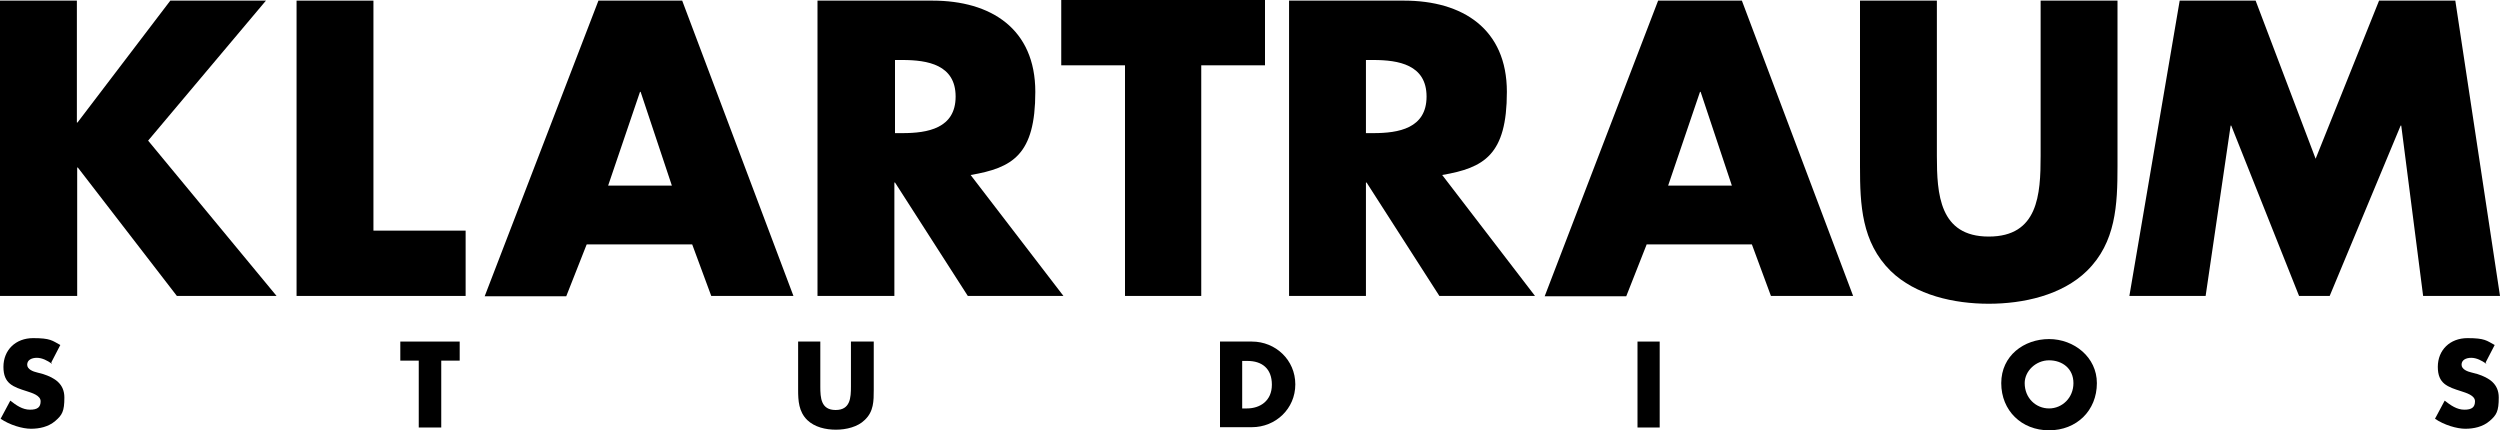
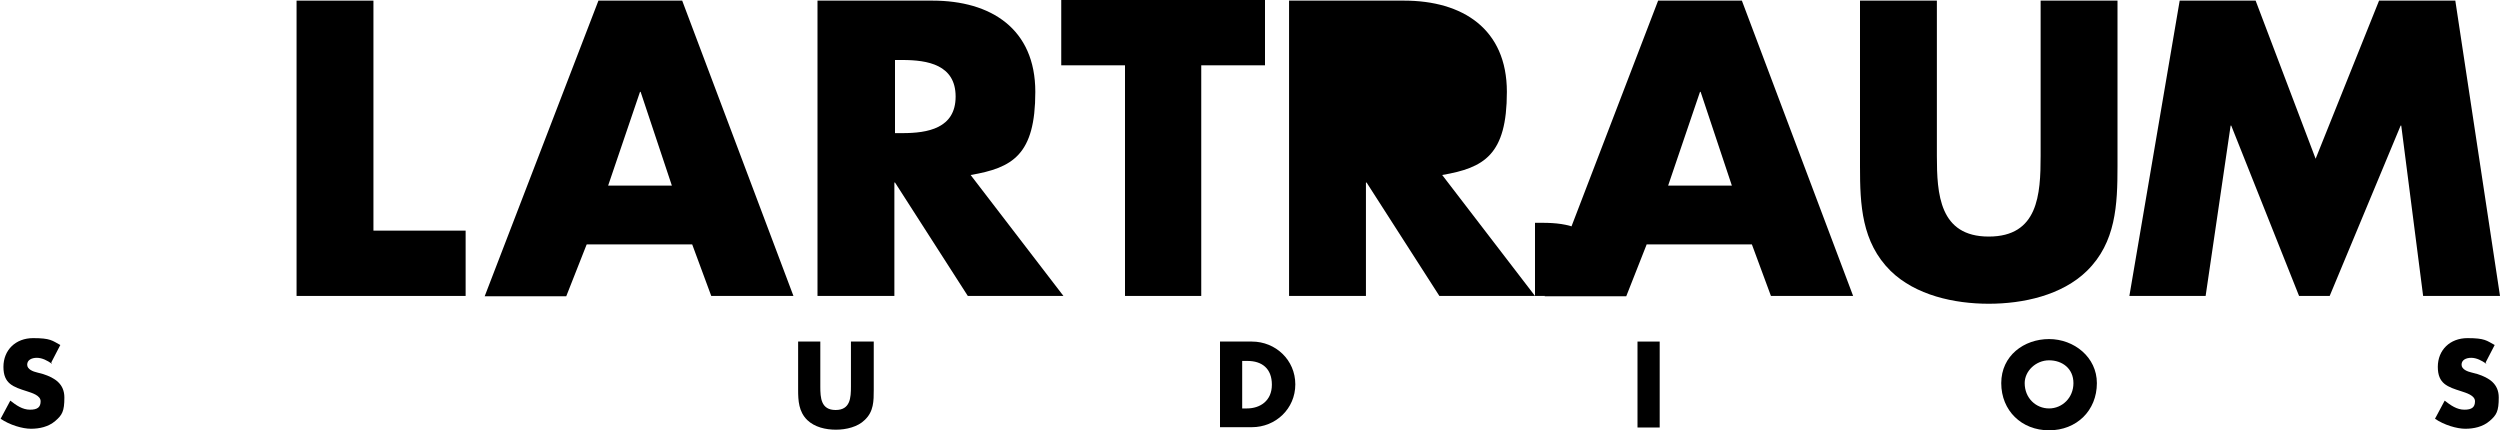
<svg xmlns="http://www.w3.org/2000/svg" id="Ebene_1" width="800" height="137.7" version="1.1" viewBox="0 0 800 137.7">
  <g id="Ebene_11">
    <g>
-       <path d="M54.5.2h30.6l-37.7,44.8,41.1,49.7h-31.9l-31.7-41.1h-.2v41.1H0V.2h24.6v39h.2L54.5.2Z" />
      <path d="M119.5,73.8h29.5v20.9h-54.1V.2h24.6v73.8h0v-.2Z" />
      <path d="M187.7,78.3l-6.5,16.5h-26.1L191.5.2h26.8l35.6,94.5h-26.3l-6.1-16.5h-33.9.2ZM205,29.4h-.2l-10.2,30h20.4l-10-30Z" />
      <path d="M340.3,94.7h-30.6l-23.3-36.3h-.2v36.3h-24.6V.2h36.8c18.7,0,32.9,9,32.9,29.2s-7.3,24.3-20.7,26.6l29.7,38.7h-.2ZM286.4,42.6h2.4c8,0,17-1.5,17-11.7s-9-11.7-17-11.7h-2.4v23.6h0v-.2Z" />
      <path d="M384.6,94.7h-24.6V20.9h-20.4V0h65.2v20.9h-20.4v73.8h.2Z" />
-       <path d="M491.2,94.7h-30.6l-23.3-36.3h-.2v36.3h-24.6V.2h36.8c18.7,0,32.9,9,32.9,29.2s-7.3,24.3-20.7,26.6l29.7,38.7h-.2ZM437.1,42.6h2.4c8,0,17-1.5,17-11.7s-9-11.7-17-11.7h-2.4v23.6h0v-.2Z" />
+       <path d="M491.2,94.7h-30.6l-23.3-36.3h-.2v36.3h-24.6V.2h36.8c18.7,0,32.9,9,32.9,29.2s-7.3,24.3-20.7,26.6l29.7,38.7h-.2Zh2.4c8,0,17-1.5,17-11.7s-9-11.7-17-11.7h-2.4v23.6h0v-.2Z" />
      <path d="M526.9,78.3l-6.5,16.5h-26.1L530.6.2h26.8l35.6,94.5h-26.3l-6.1-16.5h-33.9.2ZM544.2,29.4h-.2l-10.2,30h20.4l-10-30Z" />
      <path d="M677.6.2v53.1c0,12.2-.5,24.3-9.8,33.4-8,7.8-20.4,10.5-31.4,10.5s-23.4-2.7-31.4-10.5c-9.3-9.2-9.8-21.2-9.8-33.4V.2h24.6v49.7c0,12.2.8,25.8,16.6,25.8s16.6-13.4,16.6-25.8V.2h24.6Z" />
      <path d="M697.5.2h24.3l19.2,50.6L761.3.2h24.4l14.3,94.5h-24.6l-7-54.5h-.2l-22.7,54.5h-9.8l-21.7-54.5h-.2l-8,54.5h-24.4L697.5.2h0Z" />
    </g>
    <g>
      <path d="M16.6,116.4c-1.4-1-3.1-1.9-4.8-1.9s-3.1.7-3.1,2.2,1.9,2.2,3.2,2.5l1.9.5c3.7,1.2,6.8,3.1,6.8,7.5s-.7,5.6-2.9,7.5c-2.2,1.9-5.1,2.5-7.8,2.5s-6.8-1.2-9.7-3.2l3.1-5.8c1.9,1.5,3.9,2.9,6.3,2.9s3.4-.8,3.4-2.7-2.9-2.7-4.4-3.2c-4.4-1.4-7.5-2.4-7.5-7.8s3.9-9.2,9.5-9.2,6.1.8,8.7,2.2l-2.9,5.6h0l.2.3Z" />
-       <path d="M141.1,136.8h-7.1v-21.4h-5.9v-6.1h19v6.1h-5.9v21.4h0Z" />
      <path d="M279.6,109.3v15.4c0,3.6,0,7-2.9,9.7-2.2,2.2-5.9,3.1-9.2,3.1s-6.8-.8-9.2-3.1c-2.7-2.7-2.9-6.1-2.9-9.7v-15.4h7.1v14.4c0,3.6.2,7.5,4.9,7.5s4.9-3.9,4.9-7.5v-14.4h7.1Z" />
      <path d="M390.4,109.3h10.2c7.6,0,13.9,5.9,13.9,13.7s-6.3,13.7-13.9,13.7h-10.2v-27.5h0ZM397.5,130.7h1.5c4.2,0,8-2.4,8-7.6s-3.2-7.6-7.8-7.6h-1.7v15.4h0v-.2Z" />
      <path d="M531.1,136.8h-7.1v-27.5h7.1v27.5Z" />
      <path d="M671,122.6c0,8.8-6.5,15.1-15.3,15.1s-15.3-6.3-15.3-15.1,7.3-14.1,15.3-14.1,15.3,5.8,15.3,14.1ZM647.9,122.6c0,4.8,3.6,8.1,7.8,8.1s7.8-3.4,7.8-8.1-3.6-7.3-7.8-7.3-7.8,3.4-7.8,7.3Z" />
      <path d="M795.6,116.4c-1.4-1-3.1-1.9-4.8-1.9s-3.1.7-3.1,2.2,1.9,2.2,3.2,2.5l1.9.5c3.7,1.2,6.8,3.1,6.8,7.5s-.7,5.6-2.9,7.5c-2.2,1.9-5.1,2.5-7.8,2.5s-6.8-1.2-9.7-3.2l3.1-5.8c1.9,1.5,3.9,2.9,6.3,2.9s3.4-.8,3.4-2.7-2.9-2.7-4.4-3.2c-4.4-1.4-7.5-2.4-7.5-7.8s3.9-9.2,9.5-9.2,6.1.8,8.7,2.2l-2.9,5.6h0l.2.3Z" />
    </g>
  </g>
</svg>